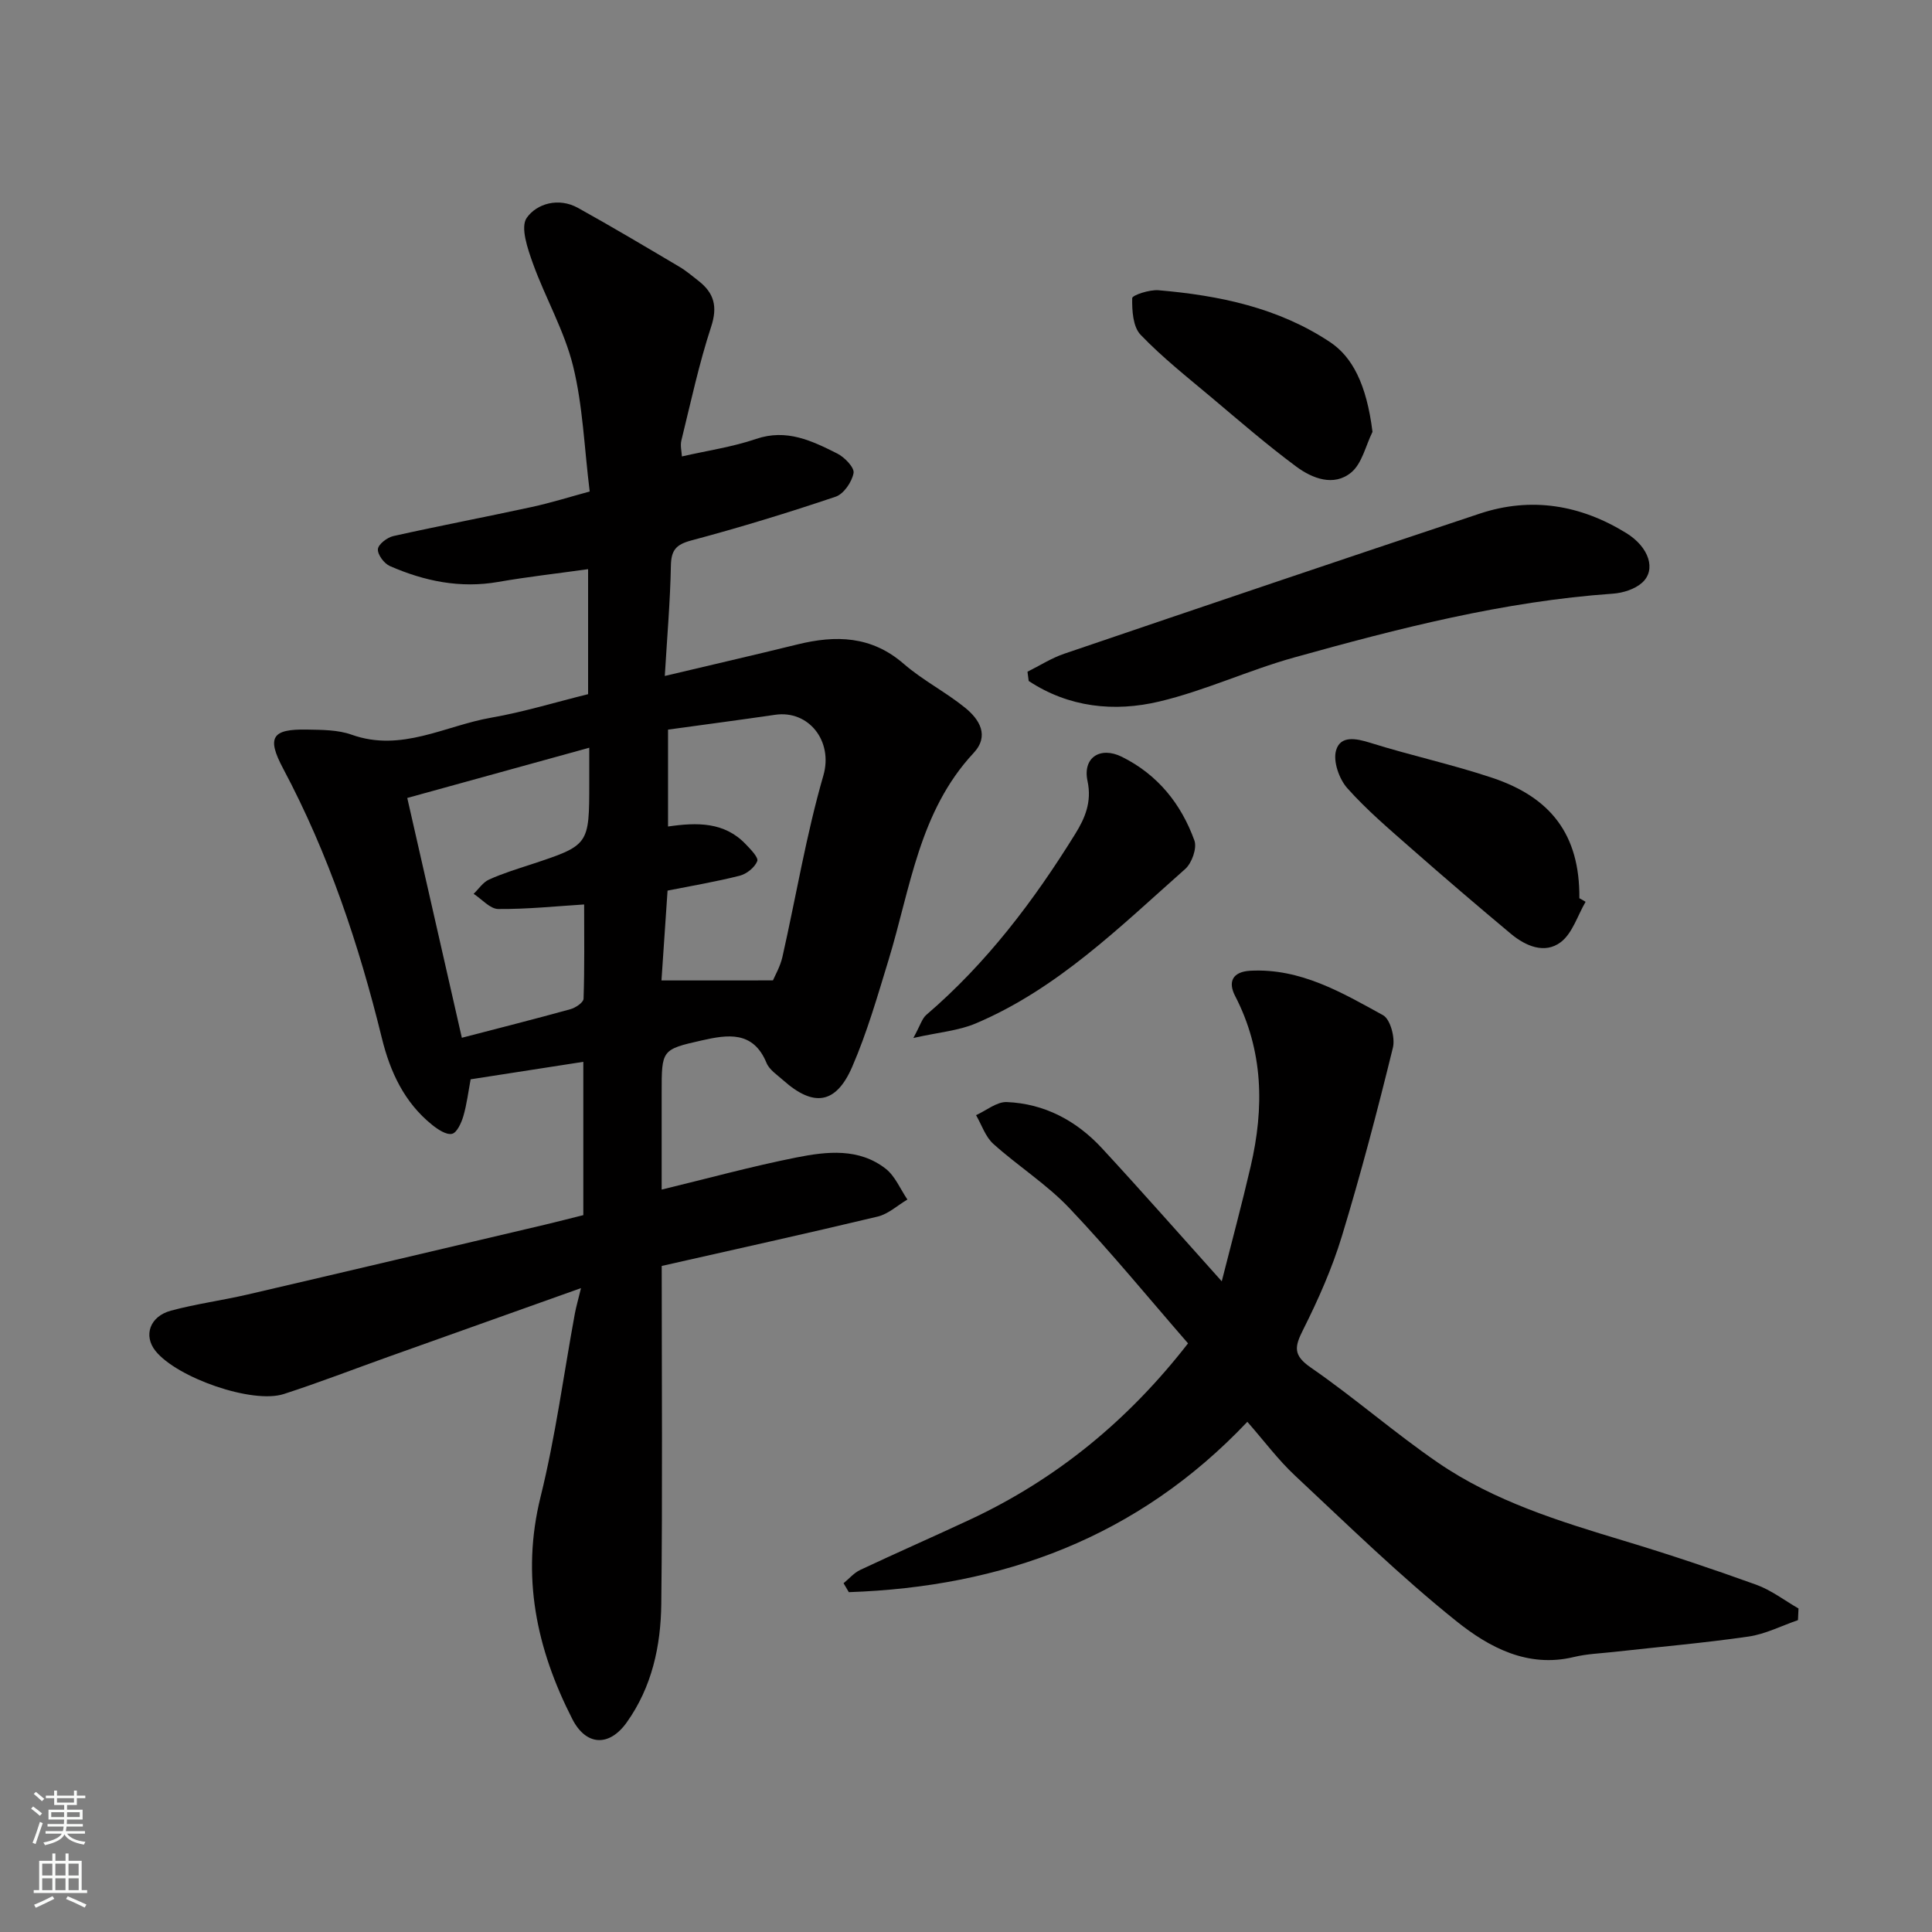
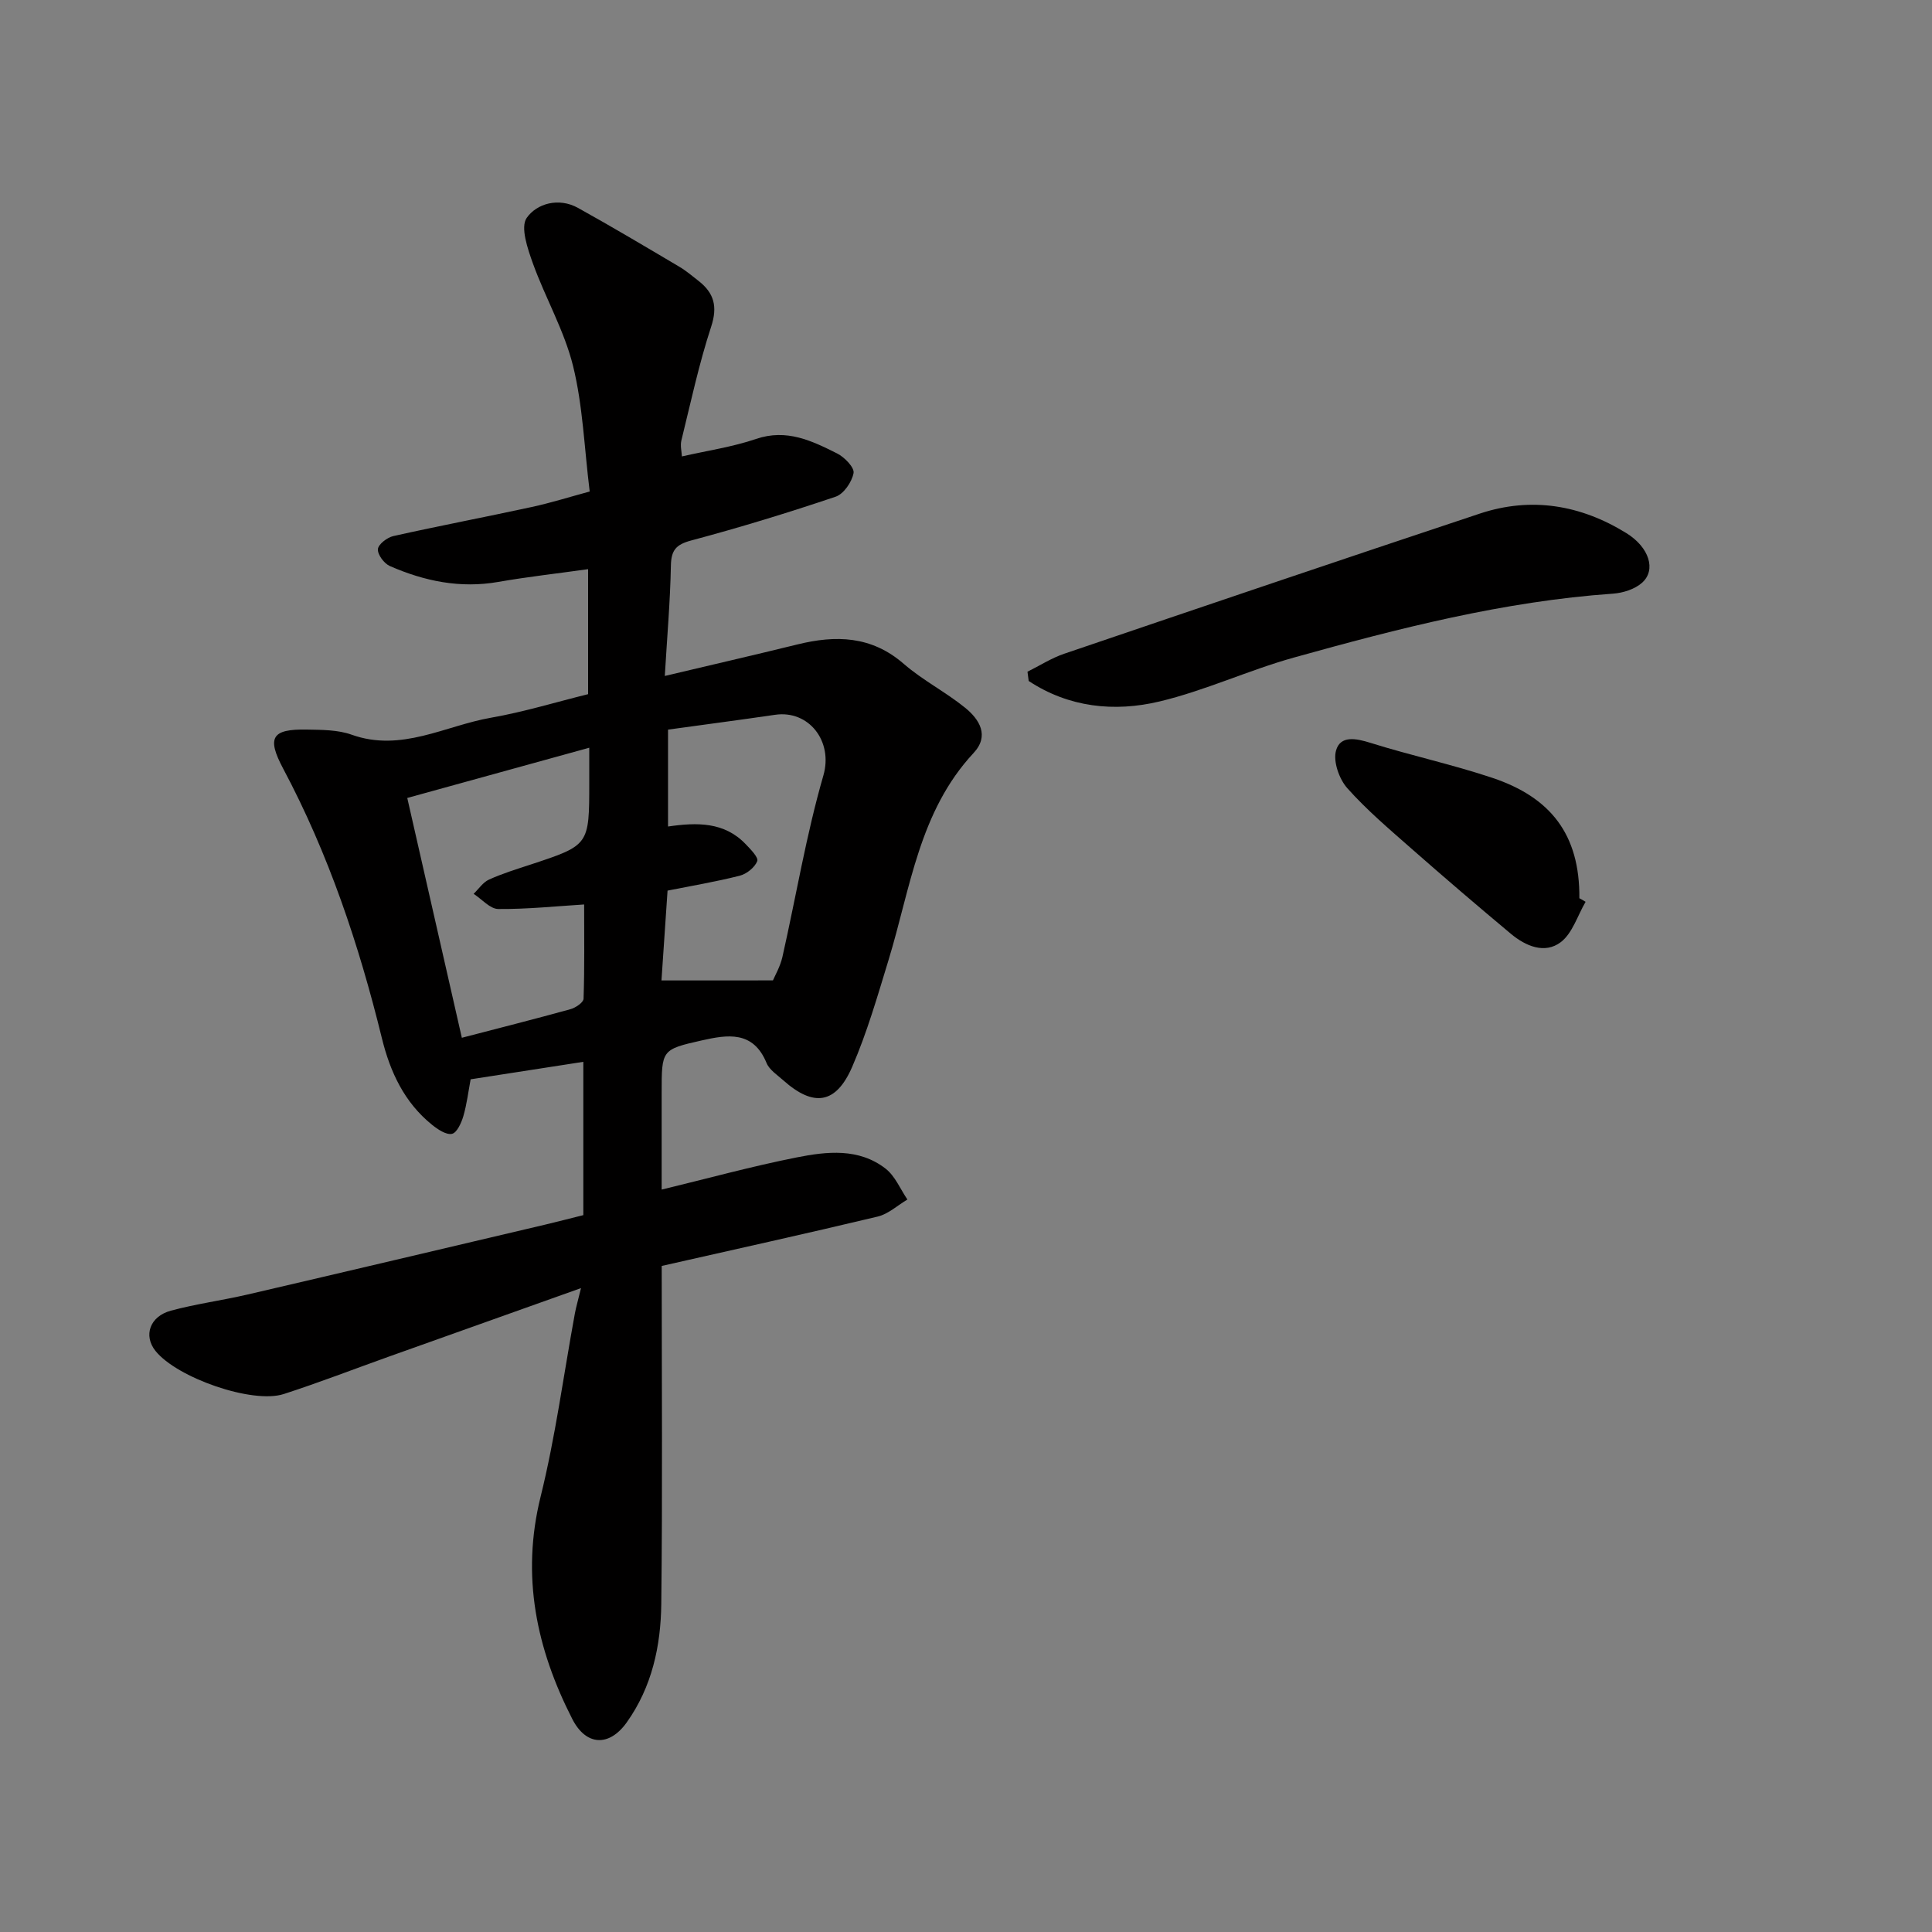
<svg xmlns="http://www.w3.org/2000/svg" enable-background="new 0 0 400 400" viewBox="0 0 400 400">
  <rect x="0" y="0" width="400" height="400" fill="#808080" stroke="none" />
  <g fill="#010000">
    <path d="m120.77 251.58c0-10.59 0-20.88 0-31.74-7.98 1.24-15.65 2.43-23.33 3.62-.48 2.56-.79 5.16-1.51 7.63-.41 1.4-1.34 3.45-2.36 3.66-1.21.25-2.95-.93-4.14-1.89-5.72-4.62-8.65-10.93-10.36-17.89-4.75-19.37-11.04-38.17-20.45-55.85-3.44-6.46-2.33-8.21 4.93-8.07 3.1.06 6.4.04 9.25 1.06 10.3 3.68 19.34-1.86 28.88-3.52 6.71-1.17 13.28-3.19 20.08-4.87 0-8.44 0-16.87 0-25.88-6.41.9-12.53 1.58-18.6 2.64-7.89 1.38-15.3-.16-22.45-3.29-1.18-.52-2.55-2.35-2.47-3.49.07-1 1.91-2.42 3.19-2.71 9.52-2.13 19.12-3.95 28.65-6.02 4.05-.88 8.02-2.13 12.01-3.21-1.13-9.15-1.42-17.77-3.44-25.97-1.8-7.31-5.73-14.08-8.31-21.23-1.09-3.04-2.64-7.52-1.29-9.45 2.08-2.98 6.63-4.28 10.61-2.07 7.09 3.93 14.05 8.08 21.03 12.21 1.4.83 2.65 1.91 3.94 2.91 3.22 2.52 3.98 5.31 2.6 9.5-2.52 7.69-4.22 15.66-6.16 23.54-.26 1.07.06 2.28.11 3.3 5.23-1.2 10.45-1.95 15.35-3.62 6.33-2.16 11.56.38 16.8 3.01 1.52.76 3.6 2.91 3.39 4.05-.34 1.85-2.04 4.34-3.72 4.9-9.85 3.32-19.81 6.37-29.86 9.05-3.18.85-4.18 2-4.24 5.24-.14 7.42-.79 14.82-1.26 22.82 9.6-2.28 18.53-4.33 27.43-6.52 7.98-1.97 15.36-1.8 22.05 4.02 3.92 3.4 8.68 5.82 12.72 9.1 2.95 2.4 5.06 5.78 1.73 9.35-11.28 12.1-13.07 28.01-17.6 42.84-2.28 7.45-4.44 15-7.53 22.13-3.36 7.76-8 8.38-14.28 2.79-1.24-1.11-2.86-2.15-3.45-3.57-2.77-6.76-8.11-5.88-13.43-4.68-8.32 1.87-8.29 1.98-8.29 10.81v20.07c9.44-2.28 18.63-4.81 27.96-6.66 6.25-1.24 12.88-1.98 18.42 2.34 1.96 1.53 3.03 4.22 4.5 6.38-2.05 1.21-3.95 3-6.16 3.53-14.81 3.54-29.71 6.82-44.71 10.22 0 23.71.18 46.86-.09 70-.1 8.69-1.93 17.19-7.17 24.53-3.61 5.05-8.4 4.87-11.26-.74-7.42-14.54-10.62-29.57-6.56-45.99 3.09-12.47 4.77-25.29 7.1-37.95.26-1.4.67-2.77 1.27-5.26-13.85 4.94-26.91 9.59-39.97 14.25-7.19 2.57-14.31 5.33-21.57 7.68-6.49 2.1-22.13-3.37-26.57-8.94-2.51-3.15-1.19-7.13 3.2-8.32 5.18-1.4 10.54-2.11 15.77-3.32 20.61-4.79 41.19-9.66 61.79-14.51 2.53-.6 5.05-1.26 7.83-1.95zm-36.45-86.37c3.85 16.94 7.56 33.25 11.3 49.65 7.43-1.94 14.98-3.84 22.49-5.92 1.06-.29 2.69-1.39 2.71-2.17.22-6.5.12-13.01.12-19.51-5.68.35-11.73.99-17.77.94-1.71-.01-3.41-2.04-5.11-3.14 1.05-1.01 1.93-2.39 3.18-2.95 2.8-1.27 5.77-2.18 8.7-3.14 12.06-3.99 12.06-3.97 12.06-16.97 0-2.15 0-4.31 0-7.19-12.62 3.48-24.79 6.84-37.68 10.4zm75.71 37.77c.41-.98 1.5-2.84 1.96-4.85 2.83-12.53 4.92-25.26 8.48-37.57 2.06-7.12-3.04-13.59-9.99-12.57-7.39 1.08-14.8 2.05-22.17 3.07v20.06c6.03-.88 11.66-.96 16.06 3.64 1.02 1.06 2.71 2.78 2.41 3.53-.52 1.31-2.2 2.66-3.64 3.02-4.98 1.26-10.06 2.11-14.93 3.08-.46 6.8-.88 13.08-1.26 18.6 7.86-.01 14.88-.01 23.08-.01z" />
-     <path d="m372.25 335.43c-3.41 1.17-6.73 2.89-10.23 3.4-9.25 1.34-18.57 2.14-27.86 3.18-2.77.31-5.59.4-8.28 1.05-9.59 2.33-17.61-2.02-24.31-7.38-11.71-9.37-22.49-19.93-33.47-30.19-3.47-3.24-6.34-7.12-9.85-11.12-22.74 24.02-50.8 34.18-82.51 35.27-.36-.62-.73-1.24-1.09-1.85 1.14-.93 2.15-2.14 3.44-2.75 7.53-3.54 15.15-6.88 22.69-10.4 17.91-8.36 32.78-20.54 45.19-36.51-8.07-9.27-15.98-18.95-24.56-27.99-4.7-4.96-10.64-8.71-15.75-13.31-1.65-1.48-2.41-3.94-3.58-5.95 2.12-.95 4.28-2.79 6.36-2.71 7.83.32 14.44 3.87 19.7 9.55 8.16 8.82 16.09 17.85 24.81 27.56 2.11-8.32 4.19-16.03 5.99-23.8 2.81-12.09 2.66-23.92-3.23-35.29-1.48-2.86-.6-5.01 3.18-5.21 10.37-.54 18.92 4.51 27.46 9.21 1.51.83 2.53 4.68 2.04 6.7-3.21 13.09-6.64 26.14-10.56 39.03-2.03 6.67-4.9 13.15-8.03 19.38-1.79 3.55-2.12 5.29 1.63 7.87 9.01 6.22 17.29 13.49 26.32 19.68 11.67 7.99 25.1 12.12 38.53 16.17 9.19 2.77 18.3 5.82 27.33 9.08 3.1 1.12 5.85 3.25 8.75 4.92-.04.8-.07 1.6-.11 2.41z" />
    <path d="m212.73 139.07c2.54-1.26 4.97-2.83 7.63-3.73 28.65-9.74 57.31-19.47 86.03-29.01 10.64-3.53 20.86-1.8 30.32 4.04 4.75 2.93 6.23 7.64 3.26 10.28-1.5 1.34-3.93 2.11-6.01 2.26-22.61 1.58-44.42 7.19-66.11 13.24-9.38 2.62-18.34 6.83-27.78 9.08-9.37 2.24-18.8 1.23-27.09-4.24-.07-.63-.16-1.27-.25-1.92z" />
-     <path d="m189.1 214.9c1.46-2.66 1.8-4.02 2.67-4.77 12.49-10.7 22.27-23.63 30.86-37.5 1.99-3.21 3.46-6.59 2.53-10.92-1.05-4.89 2.65-7.22 7.09-5.03 7.43 3.68 12.29 9.74 15.04 17.34.57 1.58-.53 4.67-1.9 5.89-13.49 11.94-26.4 24.78-43.35 31.97-3.57 1.52-7.66 1.84-12.94 3.02z" />
    <path d="m328.28 186.71c-1.67 2.85-2.72 6.52-5.15 8.36-3.31 2.5-7.26.81-10.3-1.72-6.93-5.79-13.79-11.66-20.57-17.62-4.59-4.04-9.29-8.02-13.33-12.56-1.68-1.9-2.95-5.53-2.32-7.78.89-3.16 4.11-2.54 7.13-1.59 8.35 2.62 16.95 4.47 25.25 7.25 11.97 4.01 18.12 11.65 18 24.92.44.23.87.48 1.29.74z" />
-     <path d="m284.16 89.41c-1.42 2.87-2.16 6.56-4.42 8.42-3.59 2.96-8.04 1.24-11.37-1.23-6.04-4.48-11.74-9.42-17.5-14.27-5.02-4.22-10.21-8.31-14.73-13.03-1.58-1.65-1.78-5.01-1.73-7.57.01-.62 3.6-1.8 5.45-1.64 12.57 1.08 24.81 3.61 35.53 10.75 4.56 3.04 7.54 8.66 8.77 18.57z" />
  </g>
-   <path d="m6.44 374.46.42-.45c.65.47 1.27.95 1.85 1.44l-.45.49c-.65-.56-1.25-1.06-1.82-1.48m.93 7.33-.63-.26c.55-1.36 1.05-2.8 1.52-4.33.19.1.38.19.59.27-.46 1.29-.95 2.73-1.48 4.32m-.38-10.38.44-.42c.43.34 1.01.82 1.74 1.44l-.49.49c-.53-.51-1.09-1.01-1.69-1.51m2.5.35h1.72v-1.04h.59v1.04h3.52v-1.04h.59v1.04h1.75v.53h-1.75v1.42h-2.03v.97h3.22v2.03h-3.24c0 .35-.01.66-.03.93h3.32v.53h-3.37c-.03.27-.08.58-.15.94h3.96v.53h-3.71c.67.92 1.93 1.48 3.79 1.68-.13.24-.23.44-.29.59-2.13-.38-3.48-1.08-4.04-2.12-.43.97-1.77 1.72-4.03 2.23-.09-.19-.2-.37-.33-.55 2.1-.42 3.37-1.03 3.81-1.83h-3.36v-.53h3.58c.08-.29.13-.61.16-.94h-3.33v-.53h3.39c.02-.27.04-.58.04-.93h-3.23v-2.03h3.25v-.97h-2.07v-1.42h-1.73zm1.12 3.44v1h2.65c.01-.3.02-.44.01-.4v-.25-.35zm1.19-2h3.52v-.91h-3.52zm4.71 2h-2.63v.59c0 .15-.01.28-.01.4h2.64z" fill="#fafbfa" />
-   <path d="m13.56 383.74h.63v1.52h2.72v6.07h1.13v.6h-11.06v-.6h1.13v-6.07h2.73v-1.52h.63v1.52h2.1v-1.52zm-2.69 8.83.38.56c-1.24.63-2.53 1.25-3.85 1.85-.1-.21-.21-.42-.34-.63 1.36-.55 2.63-1.15 3.81-1.78m-2.13-4.27h2.1v-2.45h-2.1zm0 3.04h2.1v-2.46h-2.1zm2.72-3.04h2.1v-2.45h-2.1zm0 3.04h2.1v-2.46h-2.1zm6.07 3.6c-1.41-.71-2.7-1.3-3.86-1.78l.35-.56c1.45.62 2.75 1.19 3.88 1.72zm-1.25-9.09h-2.1v2.45h2.1zm-2.09 5.49h2.1v-2.46h-2.1z" fill="#fafbfa" />
</svg>